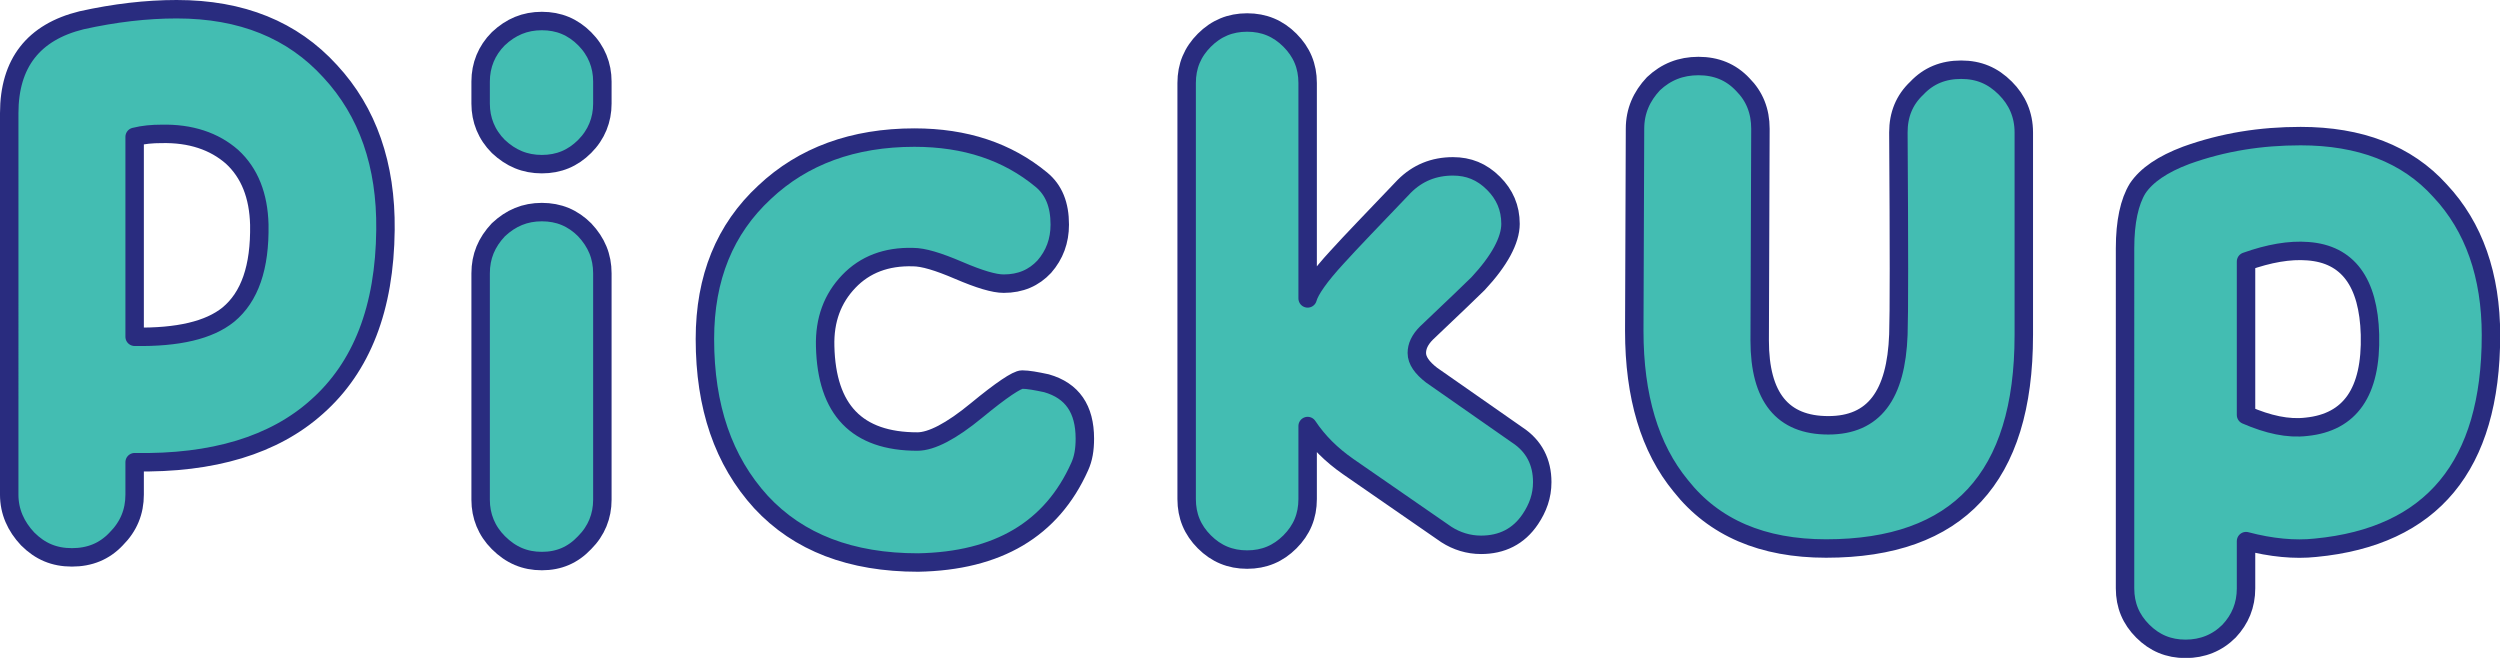
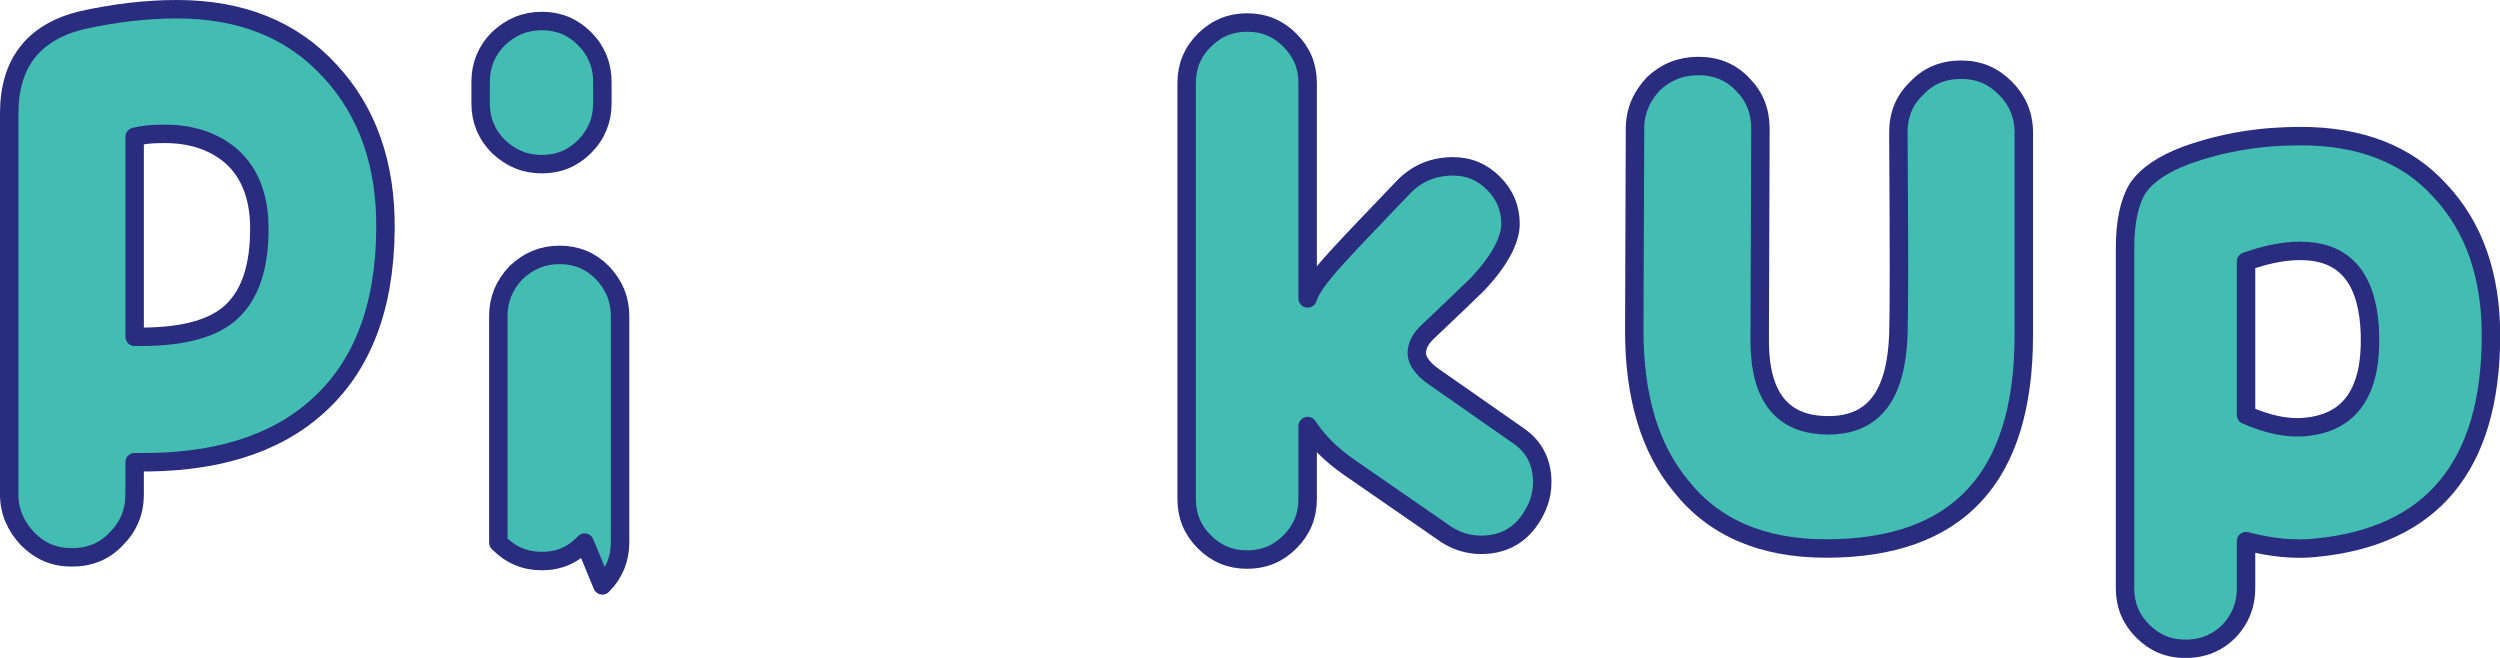
<svg xmlns="http://www.w3.org/2000/svg" id="_レイヤー_2" data-name="レイヤー 2" width="135.55" height="35.67" viewBox="0 0 135.55 35.67">
  <g id="_レイヤー_1-2" data-name="レイヤー 1">
    <g>
      <path d="M17.18,22.06c-2.32,2.08-5.64,3.08-9.88,3v1.76c0,.92-.32,1.72-1,2.4-.64.68-1.44,1-2.4,1s-1.72-.32-2.4-1c-.64-.68-1-1.48-1-2.4V6.14C.5,3.42,1.82,1.74,4.42,1.1c1.8-.4,3.52-.6,5.16-.6,3.52,0,6.28,1.12,8.32,3.36,2.04,2.2,3.04,5.08,3,8.6-.04,4.24-1.28,7.44-3.72,9.6ZM12.58,8.5c-.96-.84-2.24-1.28-3.84-1.24-.48,0-.96.04-1.44.16v10.84c2.36.04,4.04-.36,5.08-1.2,1.16-.96,1.72-2.56,1.68-4.88-.04-1.56-.52-2.8-1.48-3.68Z" style="fill: #43bdb2; stroke: #292c7f; stroke-linejoin: round;" />
-       <path d="M31.7,7.94c-.64.64-1.4.96-2.32.96s-1.68-.32-2.36-.96c-.64-.64-.96-1.44-.96-2.32v-1.2c0-.88.32-1.68.96-2.32.68-.64,1.44-.96,2.36-.96s1.68.32,2.32.96c.64.64.96,1.44.96,2.32v1.2c0,.88-.32,1.68-.96,2.32ZM31.7,29.42c-.64.68-1.4,1-2.32,1s-1.68-.32-2.36-1c-.64-.64-.96-1.44-.96-2.32v-12.28c0-.92.32-1.68.96-2.36.68-.64,1.44-.96,2.36-.96s1.68.32,2.32.96c.64.68.96,1.44.96,2.36v12.28c0,.88-.32,1.68-.96,2.32Z" style="fill: #43bdb2; stroke: #292c7f; stroke-linejoin: round;" />
-       <path d="M49.78,30.5c-3.64,0-6.48-1.08-8.52-3.28-2.04-2.24-3.04-5.16-3.04-8.84,0-3.32,1.08-5.96,3.24-7.96,2.08-1.96,4.8-2.96,8.12-2.96,2.76,0,5.04.76,6.88,2.28.68.56,1,1.36,1,2.44,0,.88-.28,1.64-.84,2.28-.56.6-1.28.92-2.2.92-.52,0-1.32-.24-2.44-.72-1.12-.48-1.92-.72-2.48-.72-1.44-.04-2.6.4-3.48,1.32-.88.92-1.32,2.08-1.28,3.52.08,3.44,1.72,5.16,5,5.16.76,0,1.84-.56,3.2-1.68,1.36-1.12,2.2-1.68,2.48-1.68.32,0,.76.08,1.32.2,1.4.4,2.08,1.4,2.08,3,0,.6-.08,1.08-.28,1.52-1.52,3.4-4.44,5.12-8.76,5.2Z" style="fill: #43bdb2; stroke: #292c7f; stroke-linejoin: round;" />
+       <path d="M31.7,7.94c-.64.64-1.4.96-2.32.96s-1.68-.32-2.36-.96c-.64-.64-.96-1.44-.96-2.32v-1.2c0-.88.32-1.68.96-2.32.68-.64,1.44-.96,2.36-.96s1.68.32,2.32.96c.64.64.96,1.44.96,2.32v1.2c0,.88-.32,1.68-.96,2.32ZM31.7,29.42c-.64.68-1.4,1-2.32,1s-1.68-.32-2.36-1v-12.28c0-.92.32-1.68.96-2.36.68-.64,1.44-.96,2.36-.96s1.68.32,2.32.96c.64.68.96,1.44.96,2.36v12.28c0,.88-.32,1.68-.96,2.32Z" style="fill: #43bdb2; stroke: #292c7f; stroke-linejoin: round;" />
      <path d="M80.3,29.54c-.68,0-1.32-.2-1.88-.56l-5.32-3.68c-.92-.64-1.64-1.36-2.2-2.2v3.96c0,.92-.32,1.68-.96,2.32-.64.64-1.4.96-2.32.96s-1.68-.32-2.32-.96c-.64-.64-.96-1.4-.96-2.32V4.5c0-.92.32-1.68.96-2.32.64-.64,1.4-.96,2.32-.96s1.68.32,2.32.96c.64.64.96,1.4.96,2.32v11.68c.12-.44.64-1.2,1.6-2.24.76-.84,1.96-2.08,3.64-3.84.72-.72,1.6-1.08,2.64-1.08.84,0,1.56.28,2.2.92.6.6.92,1.32.92,2.2s-.6,2-1.76,3.24c-.32.32-1.24,1.2-2.8,2.68-.36.36-.52.72-.52,1.08,0,.4.28.8.8,1.2l4.64,3.24c.92.6,1.36,1.48,1.36,2.56,0,.76-.24,1.4-.64,2-.64.96-1.56,1.4-2.68,1.4Z" style="fill: #43bdb2; stroke: #292c7f; stroke-linejoin: round;" />
      <path d="M109.73,18.18c0,7.72-3.56,11.56-10.72,11.56-3.44,0-6.08-1.12-7.88-3.4-1.68-2.04-2.52-4.84-2.52-8.4l.04-10.96c0-.96.36-1.76,1-2.44.68-.64,1.48-.96,2.44-.96s1.76.32,2.4,1c.64.64.96,1.44.96,2.4l-.04,11.48c0,3.08,1.24,4.6,3.72,4.6s3.68-1.64,3.8-4.92c.04-1.08.04-4.76,0-10.96,0-.96.32-1.76,1-2.4.64-.68,1.44-1,2.4-1s1.72.32,2.4,1c.64.64,1,1.44,1,2.4v11Z" style="fill: #43bdb2; stroke: #292c7f; stroke-linejoin: round;" />
      <path d="M125.54,29.7c-1.12.12-2.4,0-3.76-.36v2.56c0,.92-.32,1.68-.92,2.32-.64.64-1.44.96-2.36.96s-1.68-.32-2.32-.96c-.64-.64-.96-1.4-.96-2.32V13.46c0-1.44.24-2.52.68-3.24.48-.72,1.36-1.32,2.64-1.8,2-.72,4.04-1.04,6.2-1.04,3.2,0,5.76.96,7.56,2.96,1.84,1.96,2.76,4.6,2.76,7.84,0,7.08-3.2,10.92-9.52,11.52ZM125.14,13.62c-1-.08-2.12.12-3.36.56v8.32c1.2.52,2.28.76,3.28.64,2.36-.24,3.52-1.88,3.44-5-.08-2.84-1.2-4.36-3.36-4.52Z" style="fill: #43bdb2; stroke: #292c7f; stroke-linejoin: round;" />
    </g>
  </g>
</svg>